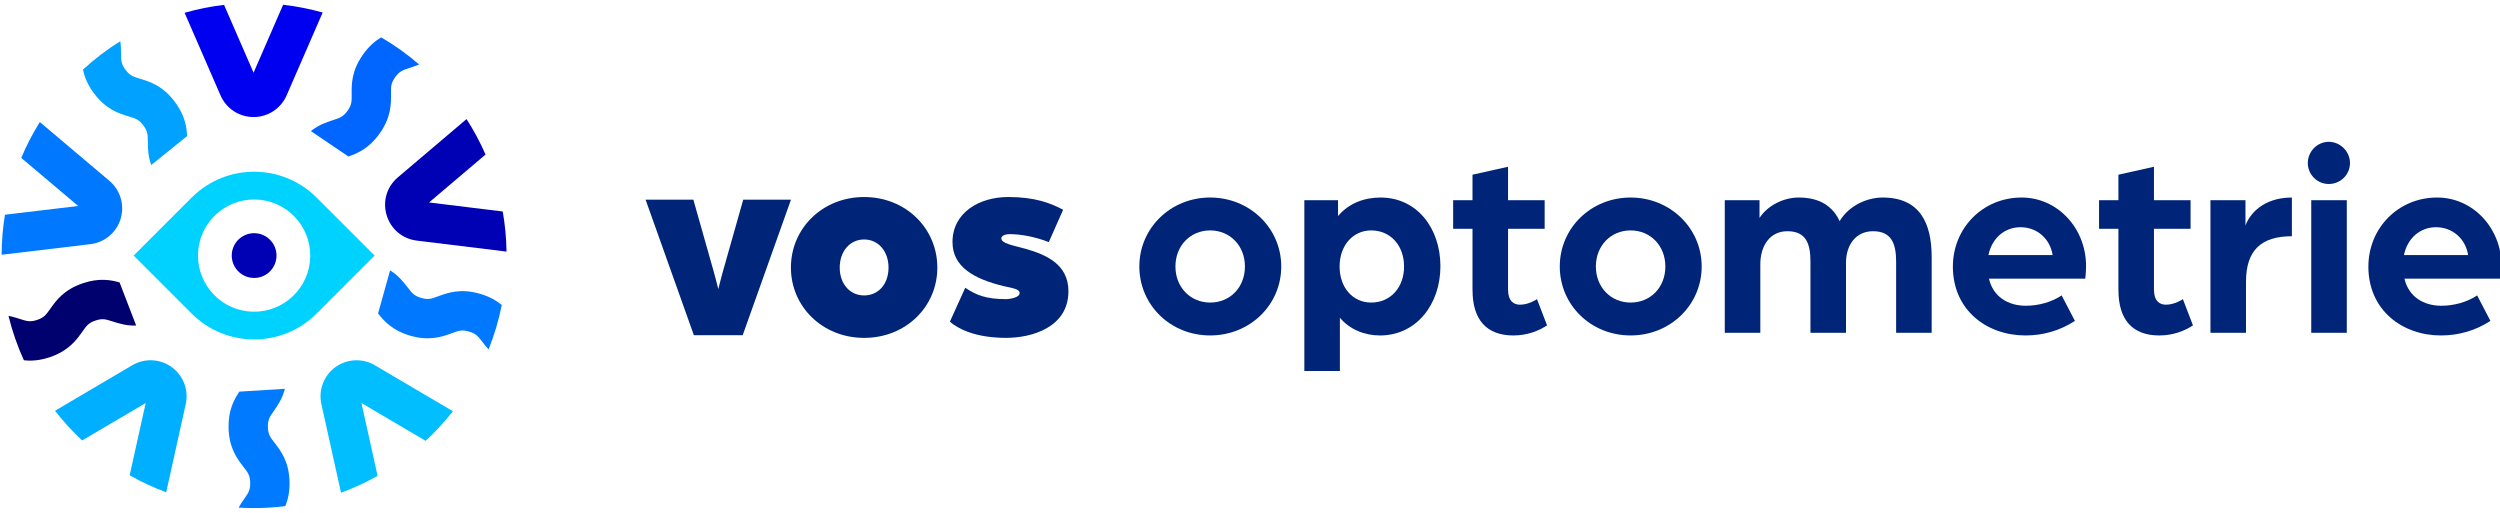
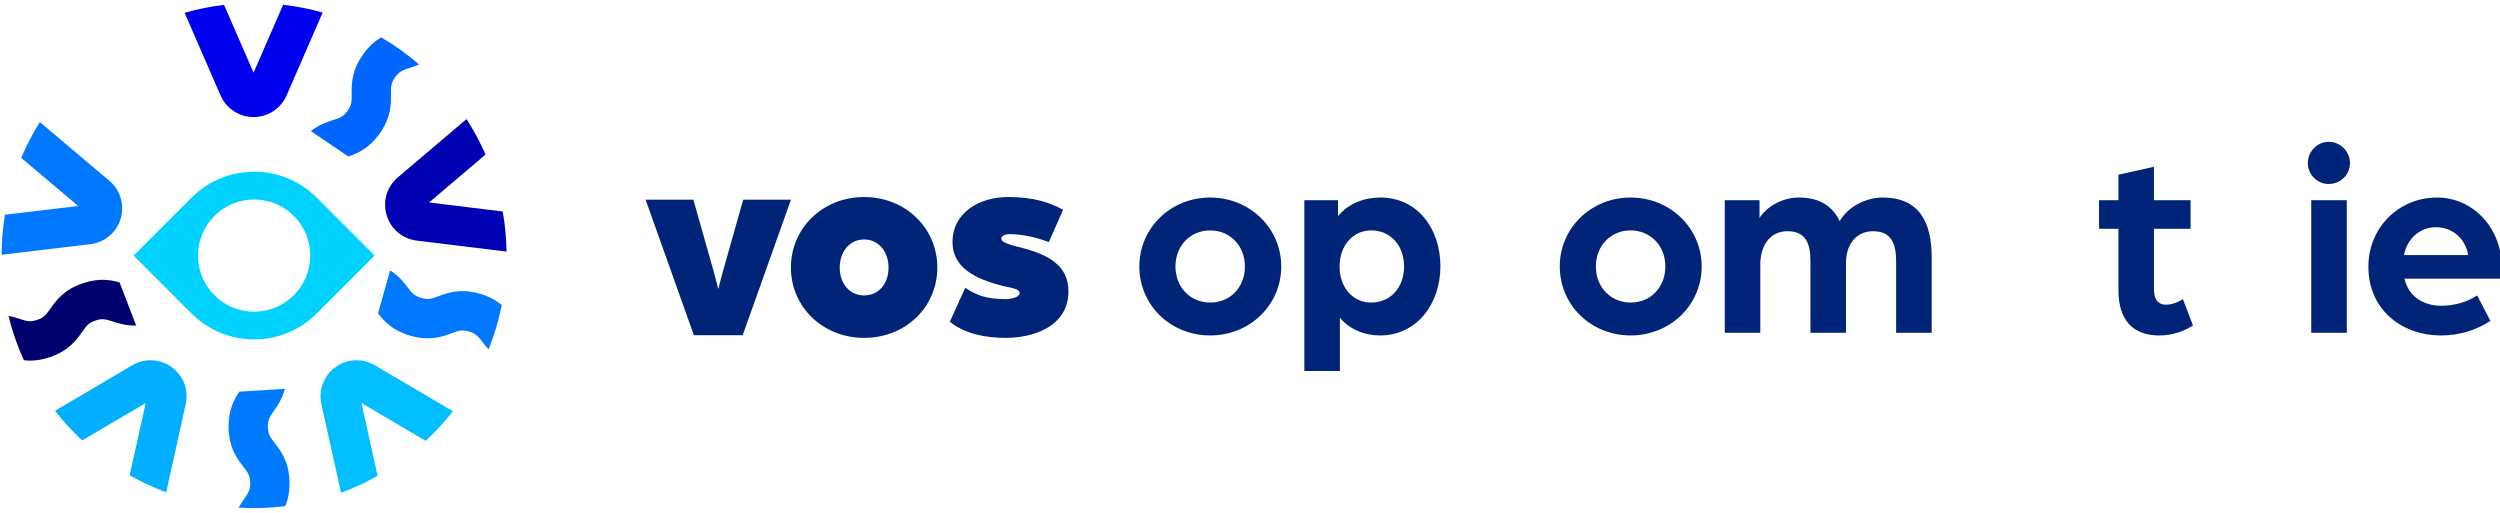
<svg xmlns="http://www.w3.org/2000/svg" id="Laag_1" data-name="Laag 1" viewBox="0 0 1670.83 342.8">
  <g>
    <path d="m1.11,170.25l59.33-7.08c9.52-1.14,17.46-7.81,20.21-17,2.76-9.19-.2-19.12-7.53-25.31l-46.51-39.29c-4.74,7.6-8.9,15.6-12.4,23.95l38.05,32.15-48.96,5.84c-1.42,8.71-2.17,17.64-2.2,26.75Z" fill="#0078ff" stroke-width="0" />
    <path d="m147.38,63.75c3.82,8.8,12.49,14.48,22.09,14.48,9.59,0,18.26-5.68,22.09-14.48l24.08-55.38c-8.55-2.41-17.38-4.16-26.42-5.19l-19.75,45.42L149.75,3.26c-9.03,1.07-17.84,2.85-26.37,5.29l24,55.19Z" fill="#0000f0" stroke-width="0" />
    <path d="m111.07,329.02l13.07-58.95c2.08-9.36-1.6-19.06-9.36-24.7-7.76-5.64-18.11-6.13-26.38-1.27l-51.65,30.43c5.53,7.08,11.6,13.71,18.17,19.82l42.45-25-10.71,48.29c7.77,4.41,15.93,8.23,24.41,11.38Z" fill="#00afff" stroke-width="0" />
    <path d="m250.53,244.11c-8.26-4.87-18.62-4.37-26.38,1.27-7.76,5.64-11.43,15.33-9.36,24.7l13.13,59.21c8.49-3.11,16.65-6.89,24.44-11.26l-10.79-48.67,42.9,25.27c6.58-6.1,12.68-12.71,18.22-19.79l-52.17-30.73Z" fill="#00beff" stroke-width="0" />
    <path d="m311.8,79.58l-45.9,38.95c-7.4,6.28-10.27,15.97-7.49,25.27,2.79,9.3,10.5,15.82,20.14,17l59.98,7.34c-.14-9.13-1.01-18.08-2.54-26.8l-49.23-6.03,37.74-32.03c-3.61-8.27-7.87-16.19-12.71-23.7Z" fill="#0000b4" stroke-width="0" />
    <path d="m159.97,261.74c-3.54,5.27-7.51,12.47-7.21,24.34.34,13.52,5.9,20.71,9.97,25.96,2.99,3.87,4.36,5.63,4.48,10.54.12,4.9-1.15,6.73-3.94,10.75-1.21,1.73-2.55,3.67-3.82,5.94,4.74.28,9.52.36,14.35.24,5.71-.14,11.34-.57,16.89-1.26,1.75-4.25,2.98-9.52,2.81-16.32-.34-13.52-5.9-20.71-9.97-25.96-2.99-3.87-4.36-5.63-4.48-10.54-.12-4.9,1.15-6.74,3.94-10.75,2.53-3.64,5.69-8.18,7.41-14.83" fill="#007bff" stroke-width="0" />
    <path d="m252.67,209.5c3.98,5.08,9.64,11.43,21.56,14.86,12.99,3.75,21.53.61,27.76-1.69,4.59-1.69,6.68-2.46,11.4-1.1,4.71,1.36,6.07,3.13,9.06,7,1.18,1.53,2.49,3.23,4.08,4.96,3.81-9.5,6.77-19.42,8.81-29.68-3.52-2.93-8.16-5.67-14.66-7.54-12.99-3.75-21.53-.61-27.76,1.69-4.59,1.69-6.68,2.46-11.4,1.1-4.71-1.36-6.08-3.13-9.06-7-2.68-3.48-6.02-7.81-11.74-11.43" fill="#0078ff" stroke-width="0" />
-     <path d="m125.03,90.97c-.26-6.19-1.47-13.97-8.2-22.95-8.11-10.82-16.82-13.45-23.17-15.37-4.68-1.42-6.81-2.06-9.76-5.99-2.94-3.92-2.97-6.15-3.02-11.04-.02-2.39-.06-5.1-.46-8.1-8.91,5.55-17.26,11.92-24.95,18.98.96,4.73,3,10.08,7.39,15.94,8.11,10.82,16.82,13.45,23.17,15.37,4.68,1.42,6.81,2.06,9.76,5.99,2.94,3.92,2.97,6.16,3.02,11.04.04,4.22.1,9.44,2.23,15.47" fill="#00a1ff" stroke-width="0" />
    <path d="m79.91,188.75c-5.96-1.72-13.76-3.05-24.45.53-12.82,4.29-18.06,11.72-21.89,17.15-2.82,3.99-4.11,5.82-8.76,7.38-4.65,1.56-6.78.88-11.43-.61-2.25-.72-4.79-1.53-7.71-2.09,2.52,10.3,5.99,20.22,10.29,29.67,1.57.18,3.24.27,5.02.23,3.59-.09,7.63-.72,12.19-2.25,12.82-4.29,18.06-11.72,21.89-17.15,2.82-3.99,4.11-5.82,8.76-7.38,4.65-1.56,6.78-.88,11.43.61,4.1,1.31,9.19,2.94,15.76,2.75" fill="#00006e" stroke-width="0" />
    <path d="m232.84,104.58c6.06-2.06,13.71-5.35,20.76-15.17,7.88-10.98,7.79-20.08,7.72-26.72-.05-4.89-.08-7.12,2.79-11.11,2.86-3.98,4.98-4.68,9.63-6.19,1.93-.63,4.08-1.33,6.36-2.31-7.85-6.78-16.33-12.85-25.34-18.11-3.94,2.33-8.07,5.78-12.01,11.28-7.88,10.98-7.79,20.08-7.72,26.72.05,4.89.08,7.12-2.79,11.1-2.86,3.98-4.98,4.68-9.63,6.19-4.22,1.37-9.48,3.09-14.85,7.35" fill="#06f" stroke-width="0" />
    <path d="m211.6,132.06c-23.06-23.06-60.46-23.06-83.52,0l-38.75,38.75,38.75,38.75c23.06,23.06,60.46,23.06,83.52,0l38.75-38.75-38.75-38.75Zm-42.41,76.26c-20.71-.36-37.21-17.44-36.85-38.15.36-20.71,17.44-37.21,38.15-36.85,20.71.36,37.21,17.44,36.85,38.15-.36,20.71-17.44,37.21-38.15,36.85Z" fill="#00d2ff" stroke-width="0" />
-     <circle cx="169.84" cy="170.81" r="14.96" transform="translate(-54.65 83.49) rotate(-23.91)" fill="#0000b4" stroke-width="0" />
  </g>
  <g>
    <g>
      <path d="m761.46,178.1c0-25.71,20.92-46.09,47.33-46.09s47.51,20.39,47.51,46.09-20.92,46.09-47.51,46.09-47.33-20.39-47.33-46.09Zm70.56,0c0-13.83-9.93-24.11-23.22-24.11s-23.22,10.28-23.22,24.11,9.93,24.11,23.22,24.11,23.22-10.11,23.22-24.11Z" fill="#002578" stroke-width="0" />
      <path d="m871.72,133.78h22.52v10.64c7.27-8.69,17.73-12.41,28.37-12.41,24.46,0,40.07,20.57,40.07,45.92s-15.96,46.27-40.42,46.27c-10.28,0-20.39-4.08-26.77-11.88v35.63h-23.76v-114.17Zm66.66,44.32c0-14.01-9.04-24.11-21.98-24.11-12.06,0-21.1,9.93-21.1,24.11s8.86,24.11,21.1,24.11c12.94,0,21.98-10.11,21.98-24.11Z" fill="#002578" stroke-width="0" />
-       <path d="m984.12,193.88v-40.95h-12.94v-19.15h12.94v-17.02l23.76-5.32v22.34h24.47v19.15h-24.47v40.6c0,7.62,3.72,10.1,7.98,10.1,5.67,0,10.64-3.19,11.35-3.72l6.74,17.55c-5.32,3.54-13.12,6.74-22.51,6.74-17.73,0-27.3-10.28-27.3-30.32Z" fill="#002578" stroke-width="0" />
      <path d="m1042.45,178.1c0-25.71,20.92-46.09,47.33-46.09s47.51,20.39,47.51,46.09-20.92,46.09-47.51,46.09-47.33-20.39-47.33-46.09Zm70.56,0c0-13.83-9.93-24.11-23.22-24.11s-23.22,10.28-23.22,24.11,9.93,24.11,23.22,24.11,23.22-10.11,23.22-24.11Z" fill="#002578" stroke-width="0" />
      <path d="m1152.72,133.78h23.22v11.88c5.14-7.98,15.6-13.65,26.24-13.65,14.01,0,22.69,5.85,27.3,15.78,6.38-10.64,18.61-15.78,28.72-15.78,25,0,32.8,17.2,32.8,39.89v50.53h-23.76v-47.51c0-11.7-2.84-20.39-15.42-20.39-11.7,0-18.08,9.4-18.08,21.1v46.8h-23.76v-47.51c0-11.7-2.66-20.39-15.42-20.39-12.06,0-18.08,10.28-18.08,21.98v45.92h-23.76v-88.64Z" fill="#002578" stroke-width="0" />
-       <path d="m1305.18,178.1c0-25.53,19.86-46.09,45.92-46.09,24.11,0,43.08,20.57,43.08,45.74,0,4.25-.53,8.51-.53,8.51h-64.35c2.84,12.23,12.94,18.08,24.64,18.08,8.51,0,17.37-2.48,23.93-6.91l8.86,17.02c-9.93,6.56-21.45,9.75-32.98,9.75-25.88,0-48.58-16.84-48.58-46.09Zm66.66-7.62c-1.77-11.17-10.64-18.62-21.45-18.62s-19.15,7.45-21.45,18.62h42.9Z" fill="#002578" stroke-width="0" />
      <path d="m1415.8,193.88v-40.95h-12.94v-19.15h12.94v-17.02l23.76-5.32v22.34h24.47v19.15h-24.47v40.6c0,7.62,3.72,10.1,7.98,10.1,5.67,0,10.64-3.19,11.35-3.72l6.74,17.55c-5.32,3.54-13.12,6.74-22.51,6.74-17.73,0-27.3-10.28-27.3-30.32Z" fill="#002578" stroke-width="0" />
-       <path d="m1477.32,133.78h23.4v17.02c2.48-7.27,11.52-18.79,31.02-18.79v25.88c-20.57,0-30.67,9.4-30.67,30.49v34.04h-23.76v-88.64Z" fill="#002578" stroke-width="0" />
      <path d="m1542.38,108.96c0-7.8,6.38-14.18,14.01-14.18s14.18,6.38,14.18,14.18-6.38,14.01-14.18,14.01-14.01-6.38-14.01-14.01Zm2.3,24.82h23.76v88.64h-23.76v-88.64Z" fill="#002578" stroke-width="0" />
      <path d="m1582.87,178.1c0-25.53,19.86-46.09,45.92-46.09,24.11,0,43.08,20.57,43.08,45.74,0,4.25-.53,8.51-.53,8.51h-64.35c2.84,12.23,12.94,18.08,24.64,18.08,8.51,0,17.37-2.48,23.93-6.91l8.86,17.02c-9.93,6.56-21.45,9.75-32.98,9.75-25.88,0-48.58-16.84-48.58-46.09Zm66.66-7.62c-1.77-11.17-10.64-18.62-21.45-18.62s-19.15,7.45-21.45,18.62h42.9Z" fill="#002578" stroke-width="0" />
    </g>
    <g>
      <path d="m431.49,133.45h31.91l13.65,48.22c1.24,4.25,1.95,7.62,3.01,11.52,1.06-3.9,1.77-7.27,3.01-11.52l13.65-48.22h31.91l-32.27,90.59h-32.62l-32.27-90.59Z" fill="#002578" stroke-width="0" />
      <path d="m528.59,178.84c0-26.24,21.1-47.16,48.93-47.16s48.93,20.92,48.93,47.16-21.1,46.98-48.93,46.98-48.93-20.92-48.93-46.98Zm65.24,0c0-10.81-6.74-18.79-16.31-18.79s-16.31,7.98-16.31,18.79,6.74,18.61,16.31,18.61,16.31-7.62,16.31-18.61Z" fill="#002578" stroke-width="0" />
      <path d="m634.83,215l10.28-22.69c7.09,4.79,13.65,7.62,27.48,7.62.35,0,8.86-.53,8.86-4.08,0-2.84-5.32-3.37-10.64-4.61-19.68-4.79-34.22-12.77-34.22-29.43,0-19.86,18.08-30.14,37.23-30.14,17.55,0,28.01,3.9,36.7,8.51l-9.57,21.63c-10.46-4.08-20.03-5.32-26.06-5.32-3.19,0-5.67,1.06-5.67,2.84,0,3.37,7.62,4.61,16.66,7.09,12.76,3.72,28.19,9.93,28.19,28.19,0,24.29-24.64,31.2-41.66,31.2-20.74,0-32.27-6.2-37.58-10.81Z" fill="#002578" stroke-width="0" />
    </g>
  </g>
</svg>